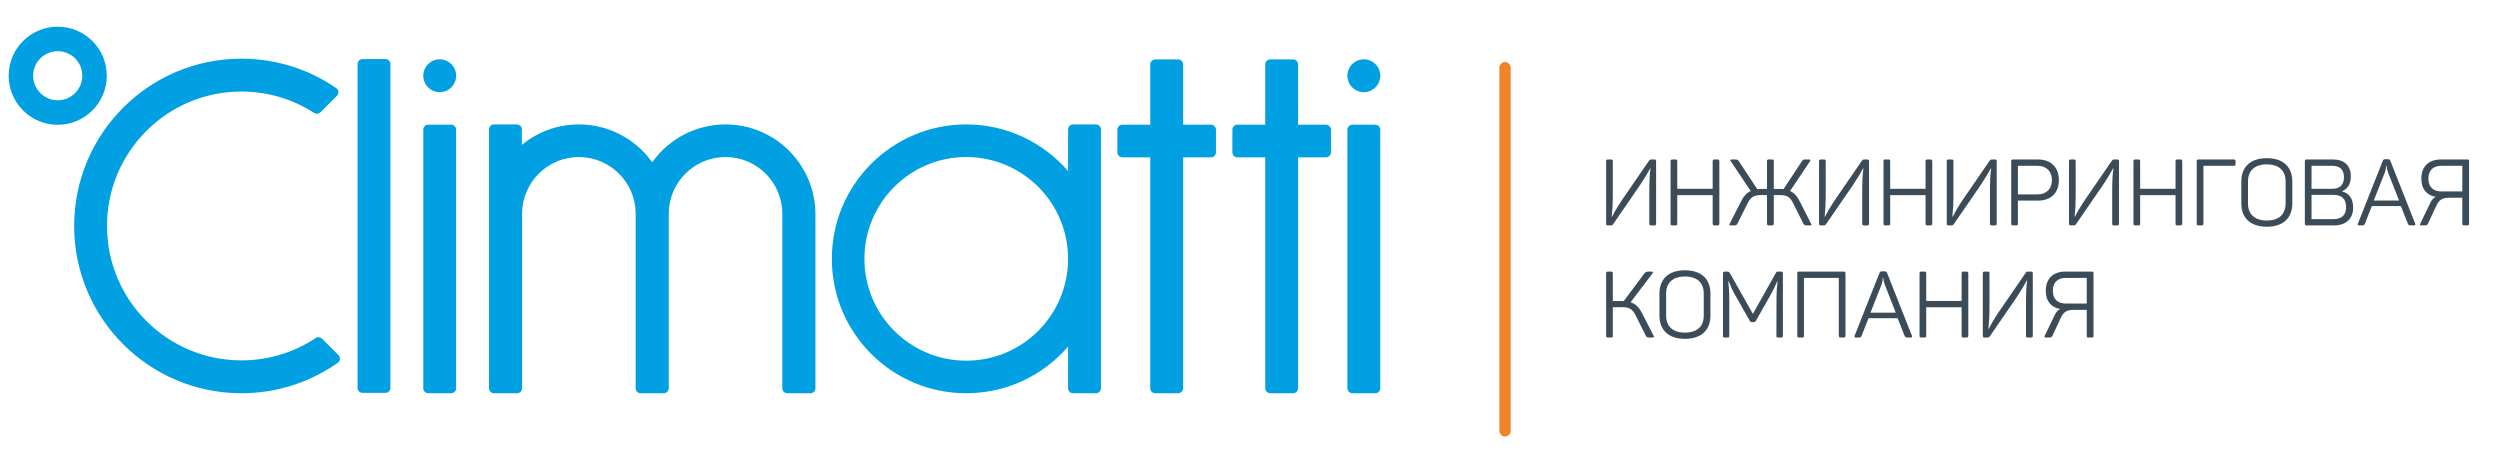
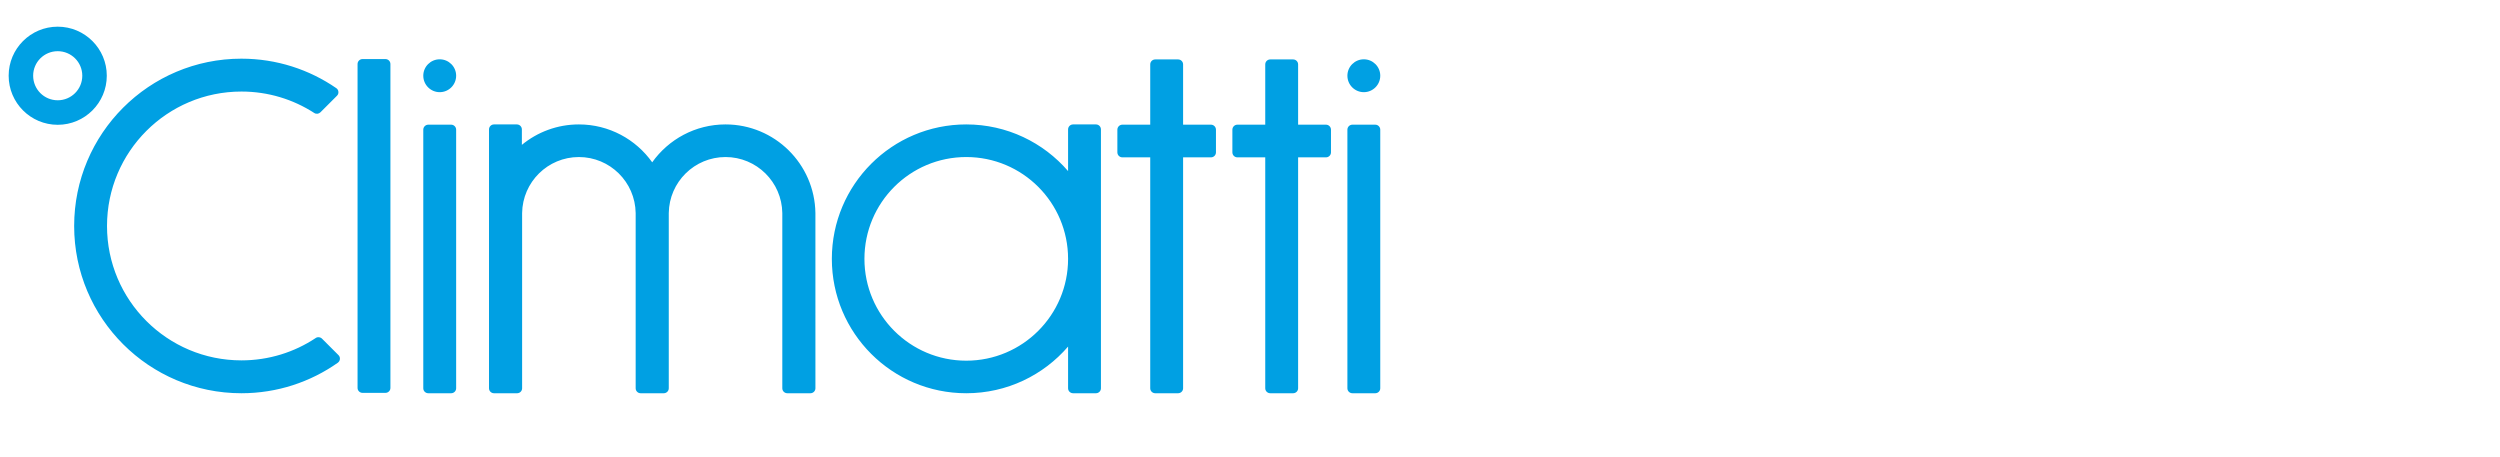
<svg xmlns="http://www.w3.org/2000/svg" xml:space="preserve" width="889.05mm" height="162.433mm" style="shape-rendering:geometricPrecision; text-rendering:geometricPrecision; image-rendering:optimizeQuality; fill-rule:evenodd; clip-rule:evenodd" viewBox="0 0 88905 16243.3">
  <defs>
    <style type="text/css">  .fil3 {fill:none} .fil0 {fill:#00A0E3} .fil1 {fill:#F08326;fill-rule:nonzero} .fil2 {fill:#3B4C58;fill-rule:nonzero}  </style>
  </defs>
  <g id="Слой_x0020_1">
    <g id="_2735984093552">
      <g>
        <g>
          <g>
            <path class="fil0" d="M8585.84 2086.68c1252.3,0 2414.33,387.43 3372.72,1047.99 44.56,30.76 70.63,75.03 75.7,129.84 5.08,55.11 -12.45,103.4 -51.07,140.97l-587.53 587.53c-59.51,59.51 -150.45,70.72 -221.46,24.34 -745.75,-482.02 -1634.37,-761.65 -2588.36,-761.65 -2640,0 -4780.25,2139.58 -4780.25,4781.3 0,2639.23 2140.25,4778.81 4780.25,4778.81 976.51,0 1884.87,-292.76 2641.45,-794.8 71,-48.3 163.29,-37.19 223.47,22.32l585.52 585.23c38.23,37.47 56.15,86.15 51.36,140.97 -4.69,53.09 -30.09,96.98 -74.36,130.13 -968.84,682.21 -2151.18,1084.89 -3427.44,1084.89 -3285.6,0 -5948.89,-2663.29 -5948.89,-5947.55 0,-3286.75 2663.29,-5950.32 5948.89,-5950.32zm40498.95 11721.73l0 -9196.73c0,-96.69 -79.73,-178.15 -177.48,-178.15l-813.69 0c-97.74,0 -177.47,81.46 -177.47,178.15l0 9196.73c0,96.98 79.73,176.14 177.47,176.14l813.69 0c97.75,0 177.48,-79.16 177.48,-176.14zm-47032.31 -12859.61c963.66,0 1744.96,781.58 1744.96,1743.33 0,964.23 -781.3,1745.81 -1744.96,1745.81 -963.47,0 -1744.76,-781.58 -1744.76,-1745.81 0,-961.75 781.29,-1743.33 1744.76,-1743.33zm0 871.85c482.5,0 873.68,389.45 873.68,871.48 0,484.51 -391.18,873.96 -873.68,873.96 -482.5,0 -873.48,-389.45 -873.48,-873.96 0,-482.03 390.98,-871.48 873.48,-871.48zm46448.13 288.35c322.56,0 584.18,262 584.18,583.13 0,323.52 -261.62,585.51 -584.18,585.51 -322.85,0 -584.46,-261.99 -584.46,-585.51 0,-321.13 261.61,-583.13 584.46,-583.13zm-3328.54 4.41l813.69 0c97.75,0 177.48,79.06 177.48,176.14l0 2143.98 991.25 0c97.65,0 177.48,81.46 177.48,178.15l0 805.64c0,98.99 -79.83,178.43 -177.48,178.43l-991.25 0 0 8212.66c0,96.98 -79.73,176.14 -177.48,176.14l-813.69 0c-97.74,0 -177.47,-79.16 -177.47,-176.14l0 -8212.66 -991.26 0c-97.65,0 -177.48,-79.44 -177.48,-178.43l0 -805.64c0,-96.69 79.83,-178.15 177.48,-178.15l991.26 0 0 -2143.98c0,-97.08 79.73,-176.14 177.47,-176.14zm-21566.88 11871.14l-822.8 0c-97.74,0 -177.18,-79.16 -177.18,-176.14l0 -6231.58c-15.91,-1105.1 -915.17,-1992.19 -2019.23,-1992.19 -1103.76,0 -2003.02,887.09 -2018.64,1992.19l0 6231.58c0,96.98 -79.73,176.14 -177.48,176.14l-822.5 0c-97.65,0 -177.48,-79.16 -177.48,-176.14l0 -6231.58 0 -2973.97c0,-98.99 79.83,-178.14 177.48,-178.14l813.78 0c97.65,0 177.48,79.15 177.48,178.14l0 548.34c551.69,-453.66 1257.85,-726.48 2026.98,-726.48 1075.78,0 2028.42,532.43 2607.81,1347.17 579.86,-814.74 1532.12,-1347.17 2607.51,-1347.17 1747.84,0 3171.38,1404.38 3196.39,3152.11l0.39 6231.58c0,96.98 -79.83,176.14 -177.48,176.14l-822.5 0c-97.75,0 -177.48,-79.16 -177.48,-176.14l0 -6231.58c-15.62,-1105.1 -914.88,-1992.19 -2018.93,-1992.19 -1103.76,0 -2003.03,887.09 -2018.65,1992.19l0 6231.58c0,96.98 -79.73,176.14 -177.47,176.14zm17476.6 -11871.14l813.78 0c98.03,0 177.47,79.06 177.47,176.14l0 2143.98 991.17 0c97.74,0 177.47,81.46 177.47,178.15l0 805.64c0,98.99 -79.73,178.43 -177.47,178.43l-991.17 0 0 8212.66c0,96.98 -79.44,176.14 -177.47,176.14l-813.78 0c-97.65,0 -177.48,-79.16 -177.48,-176.14l0 -8212.66 -991.16 0c-97.75,0 -177.48,-79.44 -177.48,-178.43l0 -805.64c0,-96.69 79.73,-178.15 177.48,-178.15l991.16 0 0 -2143.98c0,-97.08 79.83,-176.14 177.48,-176.14zm-2921.56 2311.31l814.08 0c97.36,0 177.18,79.15 177.18,178.14l0 9205.55c0,96.98 -79.82,176.14 -177.18,176.14l-814.08 0c-98.03,0 -177.47,-79.16 -177.47,-176.14l0 -1483.43c-876.55,1016.84 -2173.7,1659.57 -3621.01,1659.57 -2639.91,0 -4779.88,-2139.3 -4779.88,-4778.91 0,-2641.25 2139.97,-4780.92 4779.88,-4780.92 1447.31,0 2744.46,642.72 3621.01,1659.57l0 -1481.43c0,-98.99 79.44,-178.14 177.47,-178.14zm-3798.48 1159.92c1999.96,0 3621.01,1619.99 3621.01,3621 0,1999 -1621.05,3621 -3621.01,3621 -1999.67,0 -3621.01,-1622 -3621.01,-3621 0,-2001.01 1621.34,-3621 3621.01,-3621zm-18725.07 -3475.64c323.24,0 584.56,262 584.56,583.13 0,323.52 -261.32,585.51 -584.56,585.51 -322.46,0 -584.17,-261.99 -584.17,-585.51 0,-321.13 261.71,-583.13 584.17,-583.13zm-406.7 2324.53l813.69 0c97.75,0 177.57,81.46 177.57,178.15l0 9196.73c0,96.98 -79.82,176.14 -177.57,176.14l-813.69 0c-97.65,0 -177.47,-79.16 -177.47,-176.14l0 -9196.73c0,-96.69 79.82,-178.15 177.47,-178.15zm-2337.37 -2333.34l813.69 0c98.03,0 177.57,79.15 177.57,178.15l0 11517.23c0,96.69 -79.54,175.75 -177.57,175.75l-813.69 0c-97.65,0 -177.48,-79.06 -177.48,-175.75l0 -11517.23c0,-99 79.83,-178.15 177.48,-178.15z" />
          </g>
-           <path class="fil1" d="M53320.88 2407.16c0,-110.77 89.9,-200.67 200.67,-200.67 110.77,0 200.67,89.9 200.67,200.67l0 12915.76c0,110.77 -89.9,200.67 -200.67,200.67 -110.77,0 -200.67,-89.9 -200.67,-200.67l0 -12915.76z" />
        </g>
-         <path class="fil2" d="M58718.79 5671.23c-29.74,0 -52.86,9.91 -69.38,33.03l-951.46 1384.25c-155.11,227.79 -277.35,435.92 -373.16,620.93l-9.91 0c26.43,-227.96 39.65,-465.82 39.65,-710.13l0 -1262.01c0,-49.55 -13.22,-66.07 -62.77,-66.07l-109.03 0c-49.55,0 -66.07,16.52 -66.07,66.07l0 2213.31c0,49.55 16.52,66.07 66.07,66.07l109.03 0c29.73,0 52.86,-13.21 69.37,-36.34l974.43 -1417.12c155.27,-237.86 274.2,-432.78 353.49,-584.75l6.61 0c-29.73,234.56 -42.95,459.21 -42.95,673.95l0 1298.19c0,49.55 16.52,66.07 66.08,66.07l109.02 0c49.55,0 66.07,-16.52 66.07,-66.07l0 -2213.31c0,-49.55 -16.52,-66.07 -66.07,-66.07l-109.02 0zm2252.95 0c-49.56,0 -66.08,16.52 -66.08,66.07l0 977.89 -1258.54 0 0 -977.89c0,-49.55 -13.21,-66.07 -62.77,-66.07l-109.02 0c-49.56,0 -66.07,16.52 -66.07,66.07l0 2213.31c0,49.55 16.51,66.07 66.07,66.07l109.02 0c49.56,0 62.77,-16.52 62.77,-66.07l0 -1010.77 1258.54 0 0 1010.77c0,49.55 16.52,66.07 66.08,66.07l109.02 0c42.95,0 62.77,-23.12 62.77,-66.07l0 -2213.31c0,-42.95 -19.82,-66.07 -62.77,-66.07l-109.02 0zm3243.89 0c-79.29,0 -102.42,6.6 -132.15,56.16l-657.27 997.71c-26.43,-3.3 -69.37,-6.6 -132.15,-6.6l-214.73 0 0 -981.2c0,-49.55 -16.52,-66.07 -66.08,-66.07l-109.02 0c-49.56,0 -66.07,16.52 -66.07,66.07l0 981.2 -211.44 0c-62.77,0 -105.72,3.3 -135.45,6.6l-657.27 -997.71c-29.73,-49.56 -52.86,-56.16 -132.15,-56.16l-118.93 0c-49.56,0 -62.77,19.82 -33.04,62.77l710.13 1060.48c-131.98,52.86 -241,165.19 -330.2,340.28l-416.27 815.85c-29.73,42.95 -16.52,66.07 33.04,66.07l109.02 0c69.38,0 112.33,-19.82 128.84,-59.47l366.71 -733.41c108.86,-211.27 221.19,-287.26 475.57,-287.26l211.44 0 0 1014.07c0,49.55 16.51,66.07 66.07,66.07l109.02 0c49.56,0 66.08,-16.52 66.08,-66.07l0 -1014.07 214.73 0c254.39,0 366.71,75.99 472.43,287.26l366.55 733.41c16.52,39.65 59.46,59.47 128.84,59.47l109.02 0c49.56,0 62.77,-23.12 33.04,-66.07l-416.27 -815.85c-89.2,-175.09 -198.05,-287.42 -330.2,-340.28l710.13 -1060.48c26.43,-29.74 13.21,-62.77 -29.73,-62.77l-122.24 0zm2074.55 0c-29.73,0 -52.86,9.91 -69.38,33.03l-951.46 1384.25c-155.11,227.79 -277.34,435.92 -373.15,620.93l-9.91 0c26.43,-227.96 39.64,-465.82 39.64,-710.13l0 -1262.01c0,-49.55 -13.21,-66.07 -62.77,-66.07l-109.02 0c-49.55,0 -66.07,16.52 -66.07,66.07l0 2213.31c0,49.55 16.52,66.07 66.07,66.07l109.02 0c29.74,0 52.86,-13.21 69.38,-36.34l974.42 -1417.12c155.28,-237.86 274.21,-432.78 353.5,-584.75l6.61 0c-29.74,234.56 -42.95,459.21 -42.95,673.95l0 1298.19c0,49.55 16.52,66.07 66.07,66.07l109.02 0c49.56,0 66.08,-16.52 66.08,-66.07l0 -2213.31c0,-49.55 -16.52,-66.07 -66.08,-66.07l-109.02 0zm2252.95 0c-49.55,0 -66.07,16.52 -66.07,66.07l0 977.89 -1258.54 0 0 -977.89c0,-49.55 -13.22,-66.07 -62.77,-66.07l-109.02 0c-49.56,0 -66.08,16.52 -66.08,66.07l0 2213.31c0,49.55 16.52,66.07 66.08,66.07l109.02 0c49.55,0 62.77,-16.52 62.77,-66.07l0 -1010.77 1258.54 0 0 1010.77c0,49.55 16.52,66.07 66.07,66.07l109.02 0c42.95,0 62.77,-23.12 62.77,-66.07l0 -2213.31c0,-42.95 -19.82,-66.07 -62.77,-66.07l-109.02 0zm2289.29 0c-29.73,0 -52.86,9.91 -69.37,33.03l-951.47 1384.25c-155.1,227.79 -277.34,435.92 -373.15,620.93l-9.91 0c26.43,-227.96 39.64,-465.82 39.64,-710.13l0 -1262.01c0,-49.55 -13.21,-66.07 -62.77,-66.07l-109.02 0c-49.55,0 -66.07,16.52 -66.07,66.07l0 2213.31c0,49.55 16.52,66.07 66.07,66.07l109.02 0c29.74,0 52.86,-13.21 69.38,-36.34l974.43 -1417.12c155.27,-237.86 274.2,-432.78 353.49,-584.75l6.61 0c-29.74,234.56 -42.95,459.21 -42.95,673.95l0 1298.19c0,49.55 16.52,66.07 66.07,66.07l109.03 0c49.55,0 66.07,-16.52 66.07,-66.07l0 -2213.31c0,-49.55 -16.52,-66.07 -66.07,-66.07l-109.03 0zm756.55 0c-49.56,0 -66.08,16.52 -66.08,66.07l0 2213.31c0,49.55 16.52,66.07 66.08,66.07l109.02 0c49.56,0 62.77,-16.52 62.77,-66.07l0 -815.85 710.13 0c462.51,0 746.63,-270.9 746.63,-730.11 0,-459.22 -284.12,-733.42 -746.63,-733.42l-881.92 0zm171.79 1242.18l0 -1017.53 690.31 0c320.45,0 518.68,191.61 518.68,508.77 0,317.15 -198.23,508.76 -518.68,508.76l-690.31 0zm3418.99 -1242.18c-29.73,0 -52.86,9.91 -69.38,33.03l-951.46 1384.25c-155.11,227.79 -277.35,435.92 -373.15,620.93l-9.91 0c26.43,-227.96 39.64,-465.82 39.64,-710.13l0 -1262.01c0,-49.55 -13.21,-66.07 -62.77,-66.07l-109.02 0c-49.56,0 -66.08,16.52 -66.08,66.07l0 2213.31c0,49.55 16.52,66.07 66.08,66.07l109.02 0c29.73,0 52.86,-13.21 69.38,-36.34l974.42 -1417.12c155.27,-237.86 274.21,-432.78 353.5,-584.75l6.6 0c-29.73,234.56 -42.95,459.21 -42.95,673.95l0 1298.19c0,49.55 16.52,66.07 66.08,66.07l109.02 0c49.56,0 66.07,-16.52 66.07,-66.07l0 -2213.31c0,-49.55 -16.51,-66.07 -66.07,-66.07l-109.02 0zm2252.95 0c-49.56,0 -66.07,16.52 -66.07,66.07l0 977.89 -1258.54 0 0 -977.89c0,-49.55 -13.22,-66.07 -62.77,-66.07l-109.03 0c-49.55,0 -66.07,16.52 -66.07,66.07l0 2213.31c0,49.55 16.52,66.07 66.07,66.07l109.03 0c49.55,0 62.77,-16.52 62.77,-66.07l0 -1010.77 1258.54 0 0 1010.77c0,49.55 16.51,66.07 66.07,66.07l109.02 0c42.95,0 62.77,-23.12 62.77,-66.07l0 -2213.31c0,-42.95 -19.82,-66.07 -62.77,-66.07l-109.02 0zm753.24 0c-49.55,0 -66.07,16.52 -66.07,66.07l0 2213.31c0,49.55 16.52,66.07 66.07,66.07l109.02 0c49.56,0 62.77,-16.52 62.77,-66.07l0 -2054.73 1076.84 0c49.56,0 66.07,-16.52 66.07,-66.08l0 -92.5c0,-49.55 -16.51,-66.07 -66.07,-66.07l-1248.63 0zm1519.53 1562.48c0,518.68 323.76,829.22 908.35,829.22 581.45,0 905.21,-310.54 905.21,-829.22l0 -779.51c0,-518.68 -323.76,-829.22 -905.21,-829.22 -584.59,0 -908.35,310.54 -908.35,829.22l0 779.51zm1575.7 0c0,386.53 -234.56,607.88 -667.35,607.88 -432.62,0 -670.48,-221.35 -670.48,-607.88l0 -779.51c0,-386.53 237.86,-607.88 670.48,-607.88 432.79,0 667.35,221.35 667.35,607.88l0 779.51zm749.93 -1562.48c-49.55,0 -66.07,16.52 -66.07,66.07l0 2213.31c0,49.55 16.52,66.07 66.07,66.07l967.82 0c419.57,0 683.86,-231.26 683.86,-631 0,-316.99 -132.14,-508.61 -393.13,-577.98l0 -6.61c208.13,-89.2 310.54,-267.6 310.54,-528.59 0,-386.53 -231.26,-601.27 -637.61,-601.27l-931.48 0zm1324.62 631c0,274.21 -148.67,412.96 -422.87,412.96l-729.95 0 0 -819.31 729.95 0c280.81,0 422.87,135.45 422.87,406.35zm-36.34 1380.78c-75.99,72.68 -188.31,109.02 -330.37,109.02l-786.11 0 0 -862.1 786.11 0c142.06,0 254.38,36.34 330.37,109.02 75.98,75.99 112.32,181.54 112.32,323.6 0,142.06 -36.34,247.78 -112.32,320.46zm1684.71 -1968.83c-13.21,-36.35 -42.94,-52.86 -85.89,-52.86l-99.11 0c-42.95,0 -69.38,19.82 -82.59,56.16l-885.23 2236.43c-16.52,42.95 -3.3,62.77 42.95,62.77l89.2 0c79.29,0 102.41,-9.91 115.63,-59.47l247.78 -627.7 1033.89 0 247.77 627.7c9.91,39.65 49.56,59.47 118.94,59.47l95.8 0c49.56,0 62.77,-19.82 46.25,-62.77l-885.39 -2239.73zm310.55 1417.28l-898.44 0 399.58 -1014.23c26.43,-82.6 39.65,-158.58 39.65,-227.96l16.52 0c0,62.77 16.52,138.76 46.25,227.96l396.44 1014.23zm792.89 -776.37c0,360.1 181.7,584.75 508.77,647.52 -82.6,39.65 -148.67,115.63 -198.23,227.79l-346.88 720.21c-23.13,42.95 -13.22,66.07 33.03,66.07l105.72 0c82.59,0 109.02,-9.91 132.15,-59.47l297.33 -637.61c95.64,-211.27 214.58,-287.25 468.96,-287.25l455.91 0 0 918.26c0,49.55 16.52,66.07 66.07,66.07l109.02 0c49.56,0 66.08,-16.52 66.08,-66.07l0 -2213.31c0,-49.55 -16.52,-66.07 -66.08,-66.07l-938.24 0c-432.62,0 -693.61,251.08 -693.61,683.86zm1456.76 -459.21l0 911.82 -740.03 0c-293.86,0 -465.65,-161.88 -465.65,-452.61 0,-294.03 165.18,-459.21 465.65,-459.21l740.03 0zm-29179.18 5225.94c-102.41,-201.53 -234.56,-323.76 -399.74,-370.01l782.97 -1030.76c26.43,-29.73 16.52,-62.77 -33.04,-62.77l-118.93 0c-59.47,0 -102.41,19.83 -132.15,56.17l-740.02 991.1 -72.52 0 -317.15 0 0 -981.19c0,-49.56 -13.22,-66.08 -62.77,-66.08l-109.03 0c-49.55,0 -66.07,16.52 -66.07,66.08l0 2213.3c0,49.56 16.52,66.08 66.07,66.08l109.03 0c49.55,0 62.77,-16.52 62.77,-66.08l0 -1014.06 336.81 0c254.38,0 366.71,75.98 472.43,287.25l366.71 733.42c26.42,49.56 49.55,59.47 132.14,59.47l105.72 0c49.56,0 59.47,-23.13 36.34,-66.08l-419.57 -815.84zm627.7 98.94c0,518.68 323.77,829.23 908.35,829.23 581.45,0 905.21,-310.55 905.21,-829.23l0 -779.5c0,-518.68 -323.76,-829.23 -905.21,-829.23 -584.58,0 -908.35,310.55 -908.35,829.23l0 779.5zm1575.7 0c0,386.54 -234.56,607.88 -667.35,607.88 -432.61,0 -670.48,-221.34 -670.48,-607.88l0 -779.5c0,-386.53 237.87,-607.88 670.48,-607.88 432.79,0 667.35,221.35 667.35,607.88l0 779.5zm2652.7 -1562.48c-52.86,0 -66.08,6.61 -92.51,56.17l-812.71 1447.01 -819.14 -1450.32c-19.83,-36.34 -49.56,-52.86 -92.51,-52.86l-85.89 0c-49.56,0 -66.08,16.52 -66.08,66.08l0 2213.3c0,49.56 16.52,66.08 66.08,66.08l92.5 0c49.55,0 66.07,-16.52 66.07,-66.08l0 -1344.43c0,-194.92 -13.21,-389.84 -36.34,-591.36l13.22 0c79.29,201.52 158.57,370.01 241.17,508.77l508.6 895.13c16.52,33.04 42.95,49.56 79.29,49.56l66.07 0c36.34,0 59.47,-16.52 75.99,-49.56l502.16 -885.22c99.11,-175.1 185,-346.89 254.38,-515.38l13.22 0c-26.43,188.31 -39.65,383.23 -39.65,584.75l-3.3 1347.74c0,49.56 16.52,66.08 66.07,66.08l99.11 0c49.56,0 66.08,-16.52 66.08,-66.08l0 -2213.3c0,-49.56 -16.52,-66.08 -66.08,-66.08l-95.8 0zm739.86 0c-49.56,0 -66.08,16.52 -66.08,66.08l0 2213.3c0,49.56 16.52,66.08 66.08,66.08l109.02 0c49.55,0 62.77,-16.52 62.77,-66.08l0 -2054.72 1238.72 0 0 2054.72c0,42.95 19.82,66.08 62.77,66.08l112.32 0c42.95,0 62.77,-23.13 62.77,-66.08l0 -2213.3c0,-42.95 -19.82,-66.08 -62.77,-66.08l-1585.6 0zm3124.96 42.95c-13.22,-36.34 -42.95,-52.86 -85.9,-52.86l-99.11 0c-42.95,0 -69.38,19.83 -82.59,56.17l-885.23 2236.43c-16.51,42.95 -3.3,62.77 42.95,62.77l89.2 0c79.29,0 102.42,-9.91 115.63,-59.47l247.78 -627.7 1033.89 0 247.77 627.7c9.92,39.65 49.56,59.47 118.94,59.47l95.8 0c49.56,0 62.77,-19.82 46.26,-62.77l-885.39 -2239.74zm310.54 1417.28l-898.43 0 399.58 -1014.23c26.43,-82.59 39.64,-158.57 39.64,-227.95l16.52 0c0,62.77 16.52,138.75 46.25,227.95l396.44 1014.23zm2408.23 -1460.23c-49.56,0 -66.08,16.52 -66.08,66.08l0 977.89 -1258.54 0 0 -977.89c0,-49.56 -13.21,-66.08 -62.77,-66.08l-109.02 0c-49.55,0 -66.07,16.52 -66.07,66.08l0 2213.3c0,49.56 16.52,66.08 66.07,66.08l109.02 0c49.56,0 62.77,-16.52 62.77,-66.08l0 -1010.76 1258.54 0 0 1010.76c0,49.56 16.52,66.08 66.08,66.08l109.02 0c42.95,0 62.77,-23.13 62.77,-66.08l0 -2213.3c0,-42.95 -19.82,-66.08 -62.77,-66.08l-109.02 0zm2289.29 0c-29.73,0 -52.86,9.92 -69.38,33.04l-951.46 1384.25c-155.11,227.79 -277.34,435.92 -373.15,620.93l-9.91 0c26.43,-227.96 39.64,-465.82 39.64,-710.13l0 -1262.01c0,-49.56 -13.21,-66.08 -62.77,-66.08l-109.02 0c-49.56,0 -66.07,16.52 -66.07,66.08l0 2213.3c0,49.56 16.51,66.08 66.07,66.08l109.02 0c29.73,0 52.86,-13.22 69.38,-36.34l974.42 -1417.12c155.28,-237.87 274.21,-432.78 353.5,-584.75l6.6 0c-29.73,234.56 -42.94,459.21 -42.94,673.95l0 1298.18c0,49.56 16.51,66.08 66.07,66.08l109.02 0c49.56,0 66.08,-16.52 66.08,-66.08l0 -2213.3c0,-49.56 -16.52,-66.08 -66.08,-66.08l-109.02 0zm637.61 683.87c0,360.1 181.7,584.75 508.77,647.52 -82.59,39.65 -148.67,115.63 -198.22,227.79l-346.89 720.2c-23.12,42.95 -13.21,66.08 33.04,66.08l105.72 0c82.59,0 109.02,-9.91 132.14,-59.47l297.34 -637.61c95.64,-211.27 214.57,-287.26 468.95,-287.26l455.91 0 0 918.26c0,49.56 16.52,66.08 66.08,66.08l109.02 0c49.55,0 66.07,-16.52 66.07,-66.08l0 -2213.3c0,-49.56 -16.52,-66.08 -66.07,-66.08l-938.25 0c-432.62,0 -693.61,251.08 -693.61,683.87zm1456.76 -459.21l0 911.81 -740.02 0c-293.87,0 -465.66,-161.88 -465.66,-452.6 0,-294.03 165.19,-459.21 465.66,-459.21l740.02 0z" />
      </g>
-       <rect class="fil3" x="-5.98" y="0.53" width="88905.02" height="16243.3" />
    </g>
  </g>
</svg>